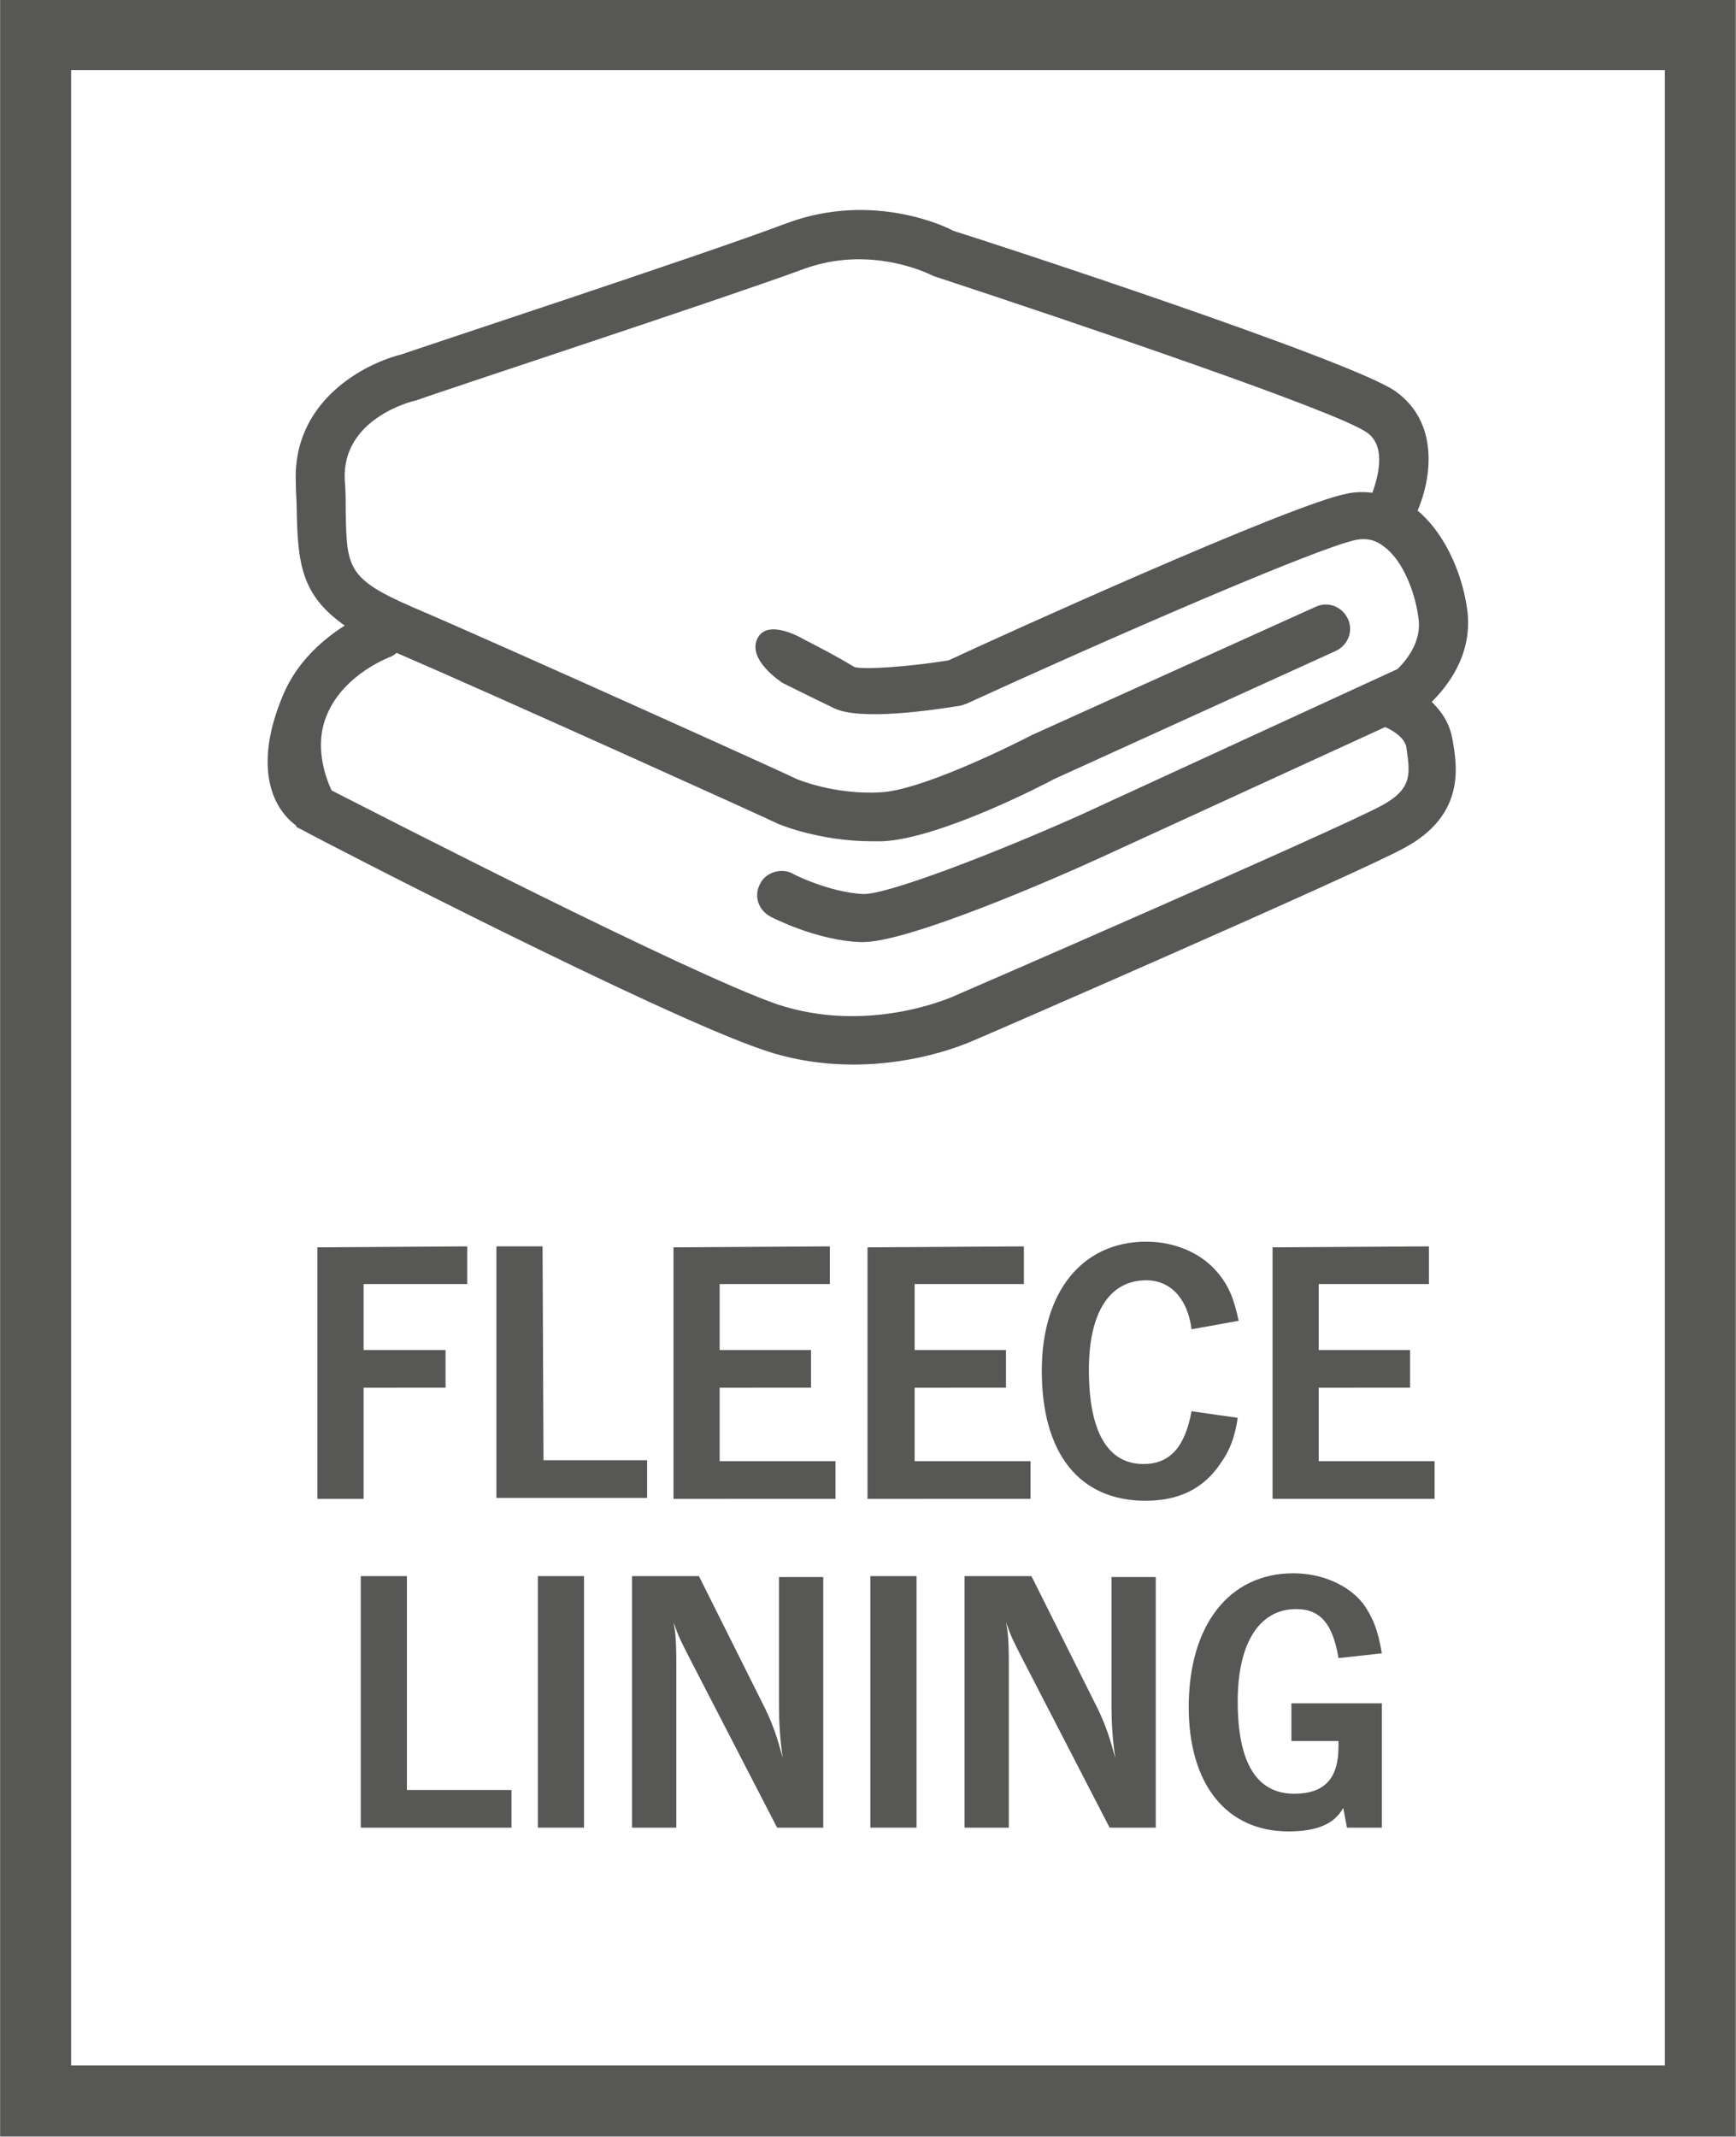
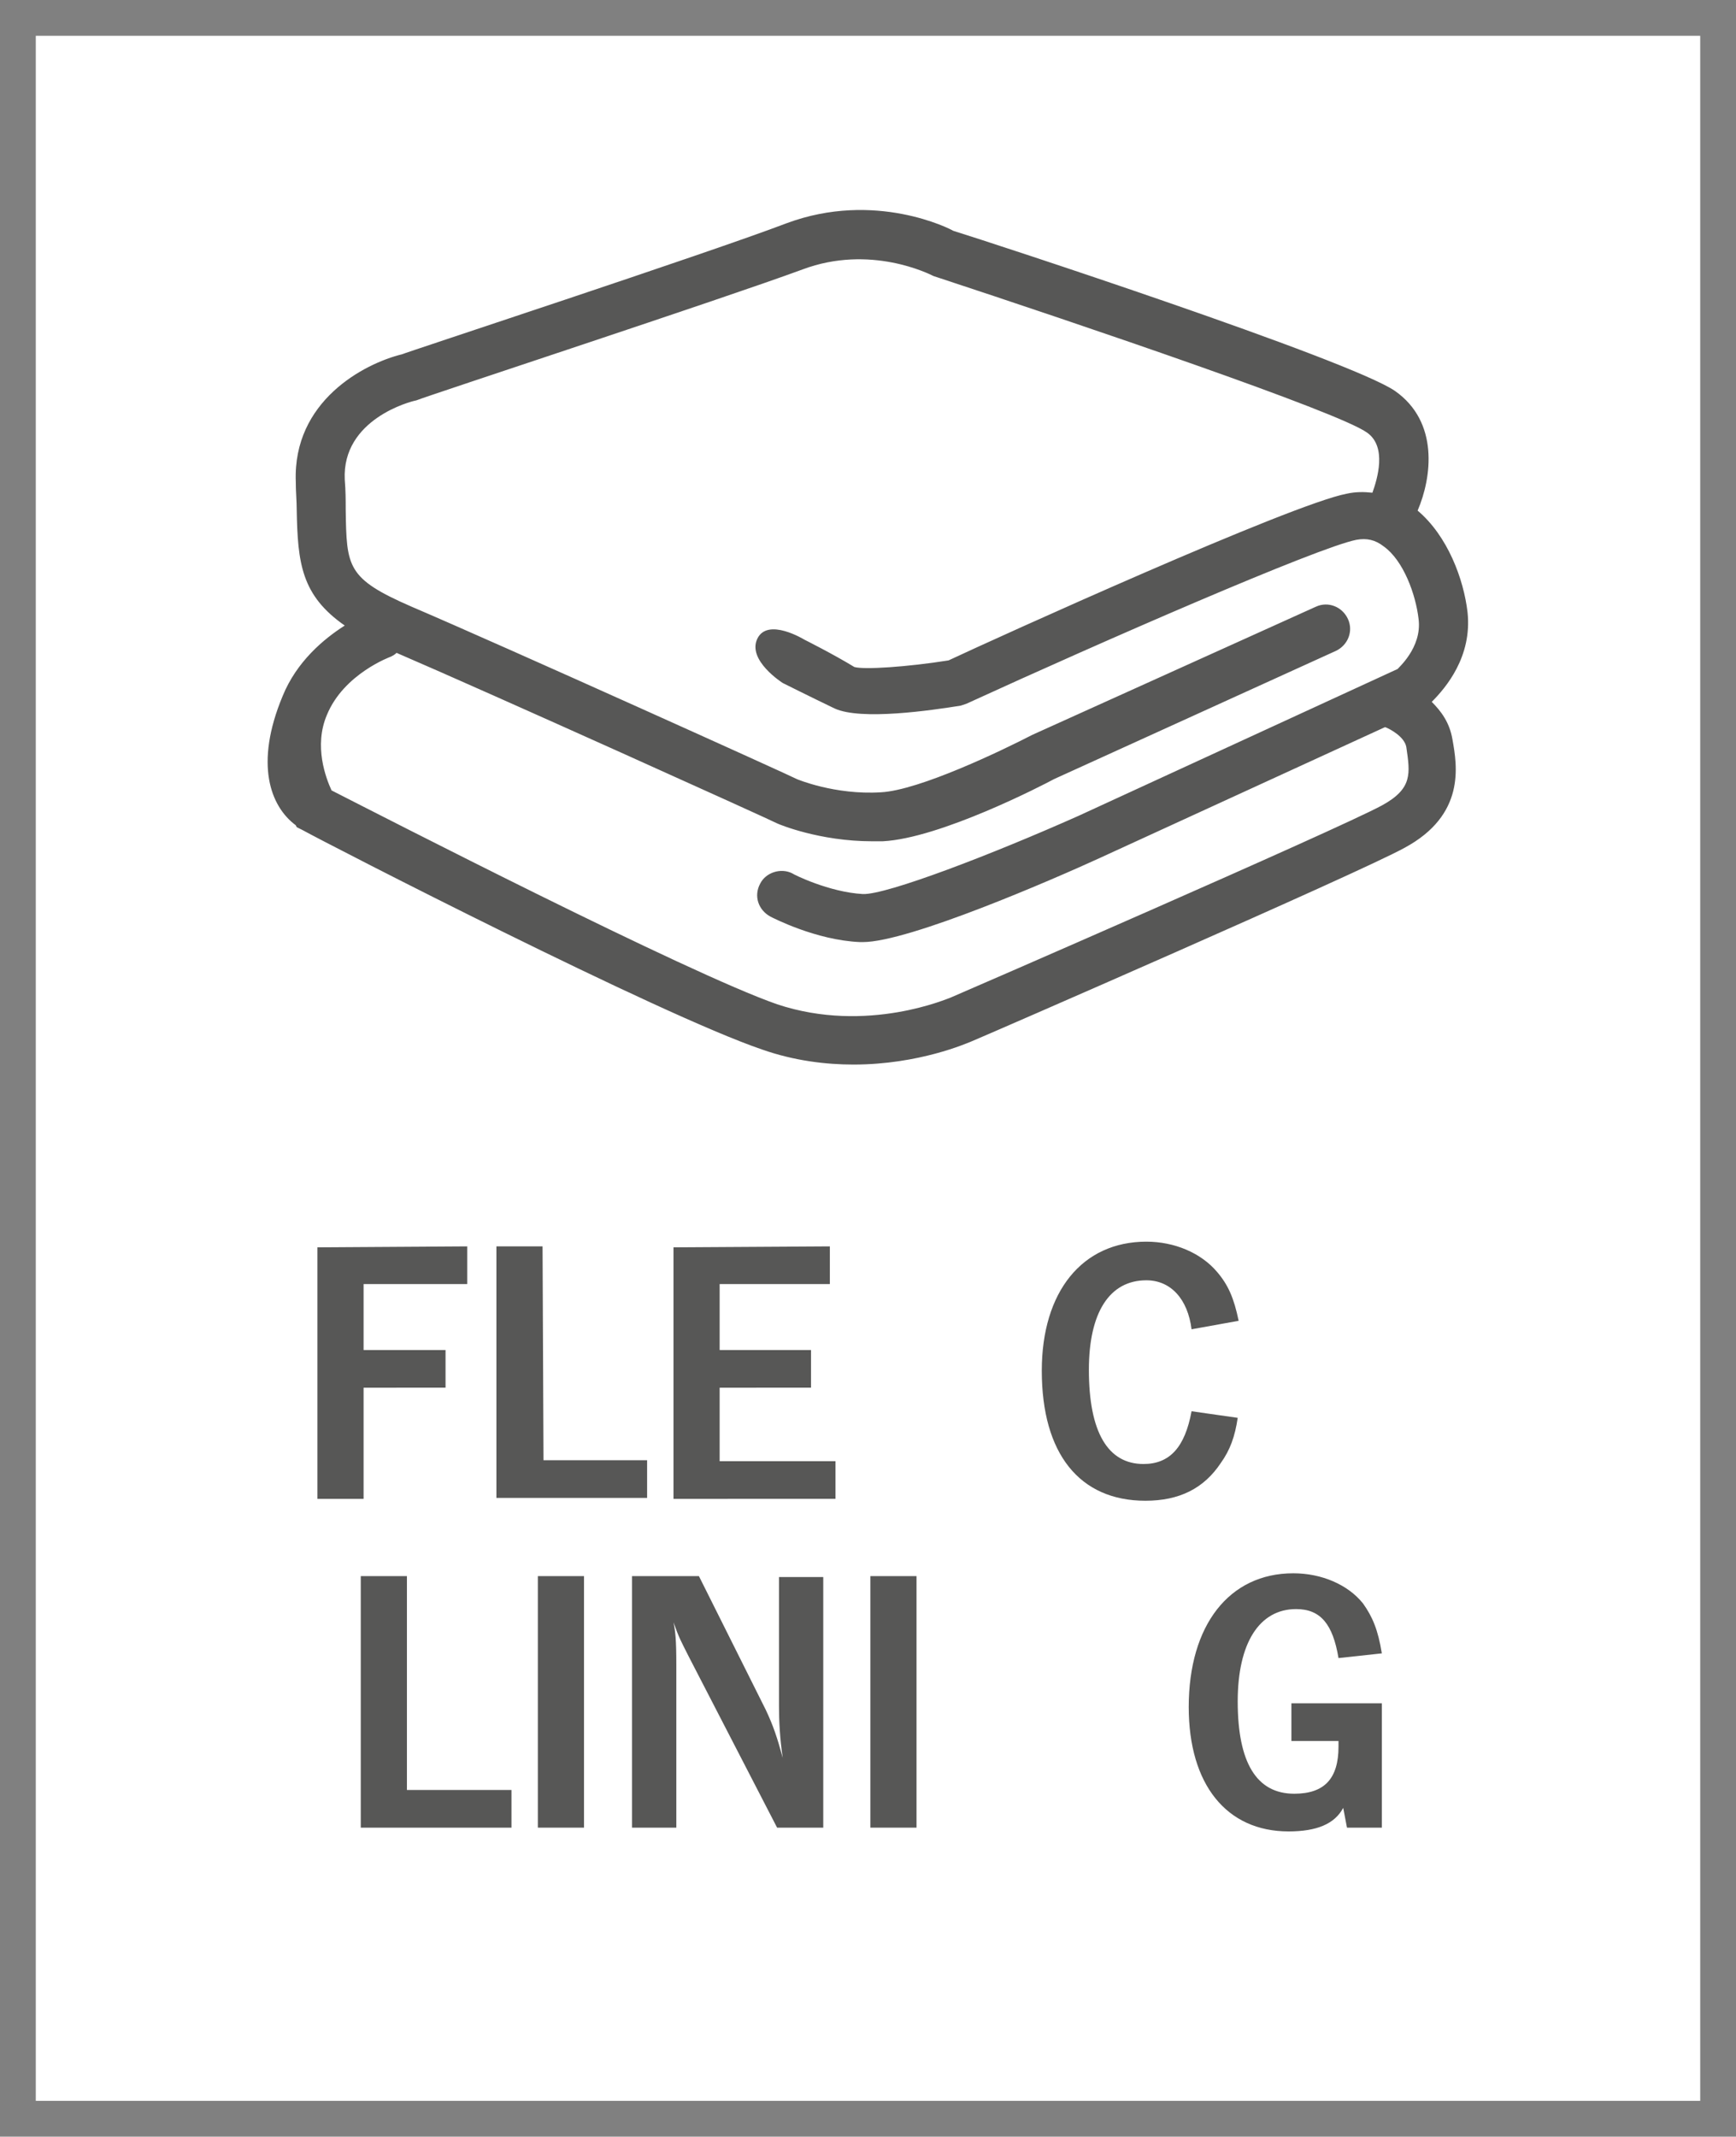
<svg xmlns="http://www.w3.org/2000/svg" xmlns:xlink="http://www.w3.org/1999/xlink" version="1.0" id="Ebene_1" x="0px" y="0px" viewBox="0 0 18.43 22.68" style="enable-background:new 0 0 18.43 22.68;" xml:space="preserve">
  <rect x="0" y="0" width="18.43" height="22.68" fill="#808080" stroke="none" />
  <style type="text/css">
	.st0{fill:#FFFFFF;}
	.st1{clip-path:url(#SVGID_00000172412410139053149110000013863804500871004086_);fill:none;stroke:#575756;stroke-width:0.75;}
	.st2{fill:#575756;}
	.st3{clip-path:url(#SVGID_00000158746645829564289000000015224585509642615431_);fill:#575756;}
</style>
  <g id="Decken">
    <g id="Fleece_Lining">
      <polygon class="st0" points="17.68,0.38 0.75,0.38 0.38,0.38 0.38,0.75 0.38,21.93 0.38,22.3 0.75,22.3 17.68,22.3 18.05,22.3     18.05,21.93 18.05,0.75 18.05,0.38   " />
      <g>
        <g>
          <defs>
-             <rect id="SVGID_1_" y="0" width="18.42" height="22.68" />
-           </defs>
+             </defs>
          <clipPath id="SVGID_00000140697132409345008570000010708985030703481275_">
            <use xlink:href="#SVGID_1_" style="overflow:visible;" />
          </clipPath>
          <polygon style="clip-path:url(#SVGID_00000140697132409345008570000010708985030703481275_);fill:none;stroke:#575756;stroke-width:0.75;" points="      0.38,0.75 0.38,21.93 0.38,22.3 0.75,22.3 17.68,22.3 18.05,22.3 18.05,21.93 18.05,0.75 18.05,0.37 17.68,0.37 0.75,0.37       0.38,0.37     " />
        </g>
      </g>
      <g>
        <path class="st2" d="M4.96,13.23v0.4h-1.1v0.7h0.87v0.4H3.86v1.18H3.37v-2.67L4.96,13.23L4.96,13.23z" />
        <path class="st2" d="M5.77,15.5h1.1v0.4h-1.6v-2.67h0.49L5.77,15.5L5.77,15.5z" />
        <path class="st2" d="M8.81,13.23v0.4H7.64v0.7h0.97v0.4H7.64v0.78h1.23v0.4H7.15v-2.67L8.81,13.23L8.81,13.23z" />
-         <path class="st2" d="M10.87,13.23v0.4H9.71v0.7h0.97v0.4H9.71v0.78h1.23v0.4H9.21v-2.67L10.87,13.23L10.87,13.23z" />
        <path class="st2" d="M12.65,14.11c-0.04-0.32-0.22-0.52-0.48-0.52c-0.39,0-0.61,0.34-0.61,0.95c0,0.66,0.2,1,0.58,1     c0.28,0,0.44-0.18,0.51-0.56l0.49,0.07c-0.03,0.2-0.08,0.34-0.18,0.48c-0.18,0.27-0.44,0.4-0.8,0.4c-0.7,0-1.1-0.5-1.1-1.38     c0-0.84,0.43-1.37,1.11-1.37c0.3,0,0.58,0.12,0.75,0.32c0.12,0.14,0.18,0.28,0.23,0.52L12.65,14.11z" />
-         <path class="st2" d="M15.17,13.23v0.4H14v0.7h0.97v0.4H14v0.78h1.23v0.4h-1.72v-2.67L15.17,13.23L15.17,13.23z" />
      </g>
      <g>
        <path class="st2" d="M4.33,19h1.1v0.4h-1.6v-2.67h0.49V19H4.33z" />
        <path class="st2" d="M6.21,19.4h-0.5v-2.67H6.2v2.67H6.21z" />
        <path class="st2" d="M8.74,19.4H8.25l-0.94-1.82c-0.08-0.16-0.1-0.19-0.16-0.36c0.02,0.1,0.03,0.18,0.03,0.45v1.73H6.71v-2.67     h0.71l0.71,1.42c0.08,0.17,0.12,0.29,0.18,0.51c-0.03-0.2-0.04-0.39-0.04-0.55v-1.37h0.47C8.74,16.74,8.74,19.4,8.74,19.4z" />
        <path class="st2" d="M9.73,19.4H9.24v-2.67h0.49V19.4z" />
-         <path class="st2" d="M12.26,19.4h-0.48l-0.94-1.82c-0.08-0.16-0.1-0.19-0.16-0.36c0.02,0.1,0.03,0.18,0.03,0.45v1.73h-0.47v-2.67     h0.71l0.71,1.42c0.08,0.17,0.12,0.29,0.18,0.51c-0.03-0.2-0.04-0.39-0.04-0.55v-1.37h0.47v2.66H12.26z" />
        <path class="st2" d="M14.21,17.6c-0.06-0.36-0.19-0.52-0.45-0.52c-0.39,0-0.62,0.36-0.62,0.98c0,0.65,0.2,0.98,0.6,0.98     c0.32,0,0.47-0.16,0.47-0.5v-0.06h-0.5v-0.4h0.96v1.32H14.3l-0.04-0.21c-0.09,0.17-0.28,0.25-0.58,0.25     c-0.66,0-1.06-0.5-1.06-1.32c0-0.87,0.43-1.42,1.11-1.42c0.3,0,0.58,0.12,0.74,0.32c0.1,0.14,0.16,0.28,0.2,0.53L14.21,17.6z" />
      </g>
      <g>
        <g>
          <defs>
            <rect id="SVGID_00000156582267598570164760000015208626277717001096_" y="0" width="18.42" height="22.68" />
          </defs>
          <clipPath id="SVGID_00000093139756852270032580000009588614229398710431_">
            <use xlink:href="#SVGID_00000156582267598570164760000015208626277717001096_" style="overflow:visible;" />
          </clipPath>
          <path style="clip-path:url(#SVGID_00000093139756852270032580000009588614229398710431_);fill:#575756;" d="M14.67,8.55      c-0.48,0.26-4.53,2.02-4.58,2.04c-0.01,0-0.88,0.39-1.84,0.07c-0.95-0.33-4.2-2-4.73-2.27c-0.06-0.13-0.19-0.47-0.05-0.8      c0.18-0.44,0.68-0.62,0.68-0.62c0.02-0.01,0.04-0.02,0.06-0.04c1,0.43,4.01,1.79,4.04,1.81C8.27,8.75,8.7,8.93,9.26,8.93      c0.04,0,0.07,0,0.11,0c0.61-0.03,1.71-0.6,1.82-0.66l2.99-1.36c0.13-0.06,0.19-0.21,0.13-0.34c-0.06-0.13-0.21-0.19-0.34-0.13      L10.96,7.8c-0.31,0.16-1.2,0.59-1.61,0.61C8.86,8.44,8.46,8.27,8.46,8.27C8.43,8.25,5.33,6.85,4.37,6.44      c-0.69-0.3-0.69-0.42-0.7-1.03c0-0.1,0-0.2-0.01-0.32c-0.03-0.64,0.7-0.83,0.76-0.84c0.12-0.05,3.26-1.08,4.1-1.39      c0.72-0.27,1.35,0.05,1.39,0.07c1.61,0.53,4.29,1.44,4.6,1.66c0.22,0.15,0.11,0.5,0.06,0.64c-0.09-0.01-0.18-0.01-0.27,0.01      c-0.59,0.11-3.74,1.54-4.23,1.77c-0.44,0.07-0.9,0.1-1,0.07C8.84,6.94,8.54,6.79,8.54,6.79s-0.39-0.24-0.5-0.01      C7.93,7.01,8.31,7.25,8.31,7.25s0.3,0.15,0.55,0.27c0.28,0.13,1.03,0.02,1.34-0.03l0.06-0.02c1.44-0.66,3.73-1.66,4.14-1.74      c0.11-0.02,0.2,0,0.29,0.07c0.21,0.15,0.34,0.51,0.37,0.77c0.04,0.31-0.23,0.53-0.22,0.53l-3.39,1.56      C10.53,9.07,9.41,9.5,9.16,9.49C8.8,9.47,8.42,9.28,8.41,9.27C8.29,9.21,8.13,9.26,8.07,9.38C8,9.51,8.05,9.66,8.18,9.73      C8.2,9.74,8.66,9.98,9.13,10c0.01,0,0.02,0,0.03,0c0.49,0,2.03-0.67,2.51-0.89l3.03-1.39c0,0,0,0,0.01,0      c0.05,0.02,0.2,0.1,0.22,0.21C14.97,8.21,15,8.37,14.67,8.55 M15.2,7.45c0.15-0.15,0.43-0.48,0.38-0.95      c-0.04-0.35-0.21-0.81-0.53-1.08c0.15-0.35,0.23-0.94-0.24-1.27c-0.48-0.33-4.3-1.58-4.69-1.7c-0.03-0.02-0.83-0.43-1.77-0.08      C7.51,2.69,4.28,3.75,4.27,3.76c-0.41,0.1-1.16,0.5-1.13,1.35c0,0.11,0.01,0.21,0.01,0.3C3.16,5.98,3.2,6.32,3.66,6.64      C3.44,6.78,3.15,7.02,3,7.39C2.7,8.11,2.87,8.56,3.14,8.76l0.01,0.02l0.06,0.03C3.5,8.97,7,10.77,8.09,11.14      c0.34,0.12,0.68,0.16,0.97,0.16c0.7,0,1.21-0.23,1.24-0.24c0.17-0.07,4.12-1.79,4.61-2.06c0.65-0.35,0.56-0.87,0.51-1.15      C15.39,7.67,15.3,7.55,15.2,7.45" />
        </g>
      </g>
    </g>
  </g>
</svg>